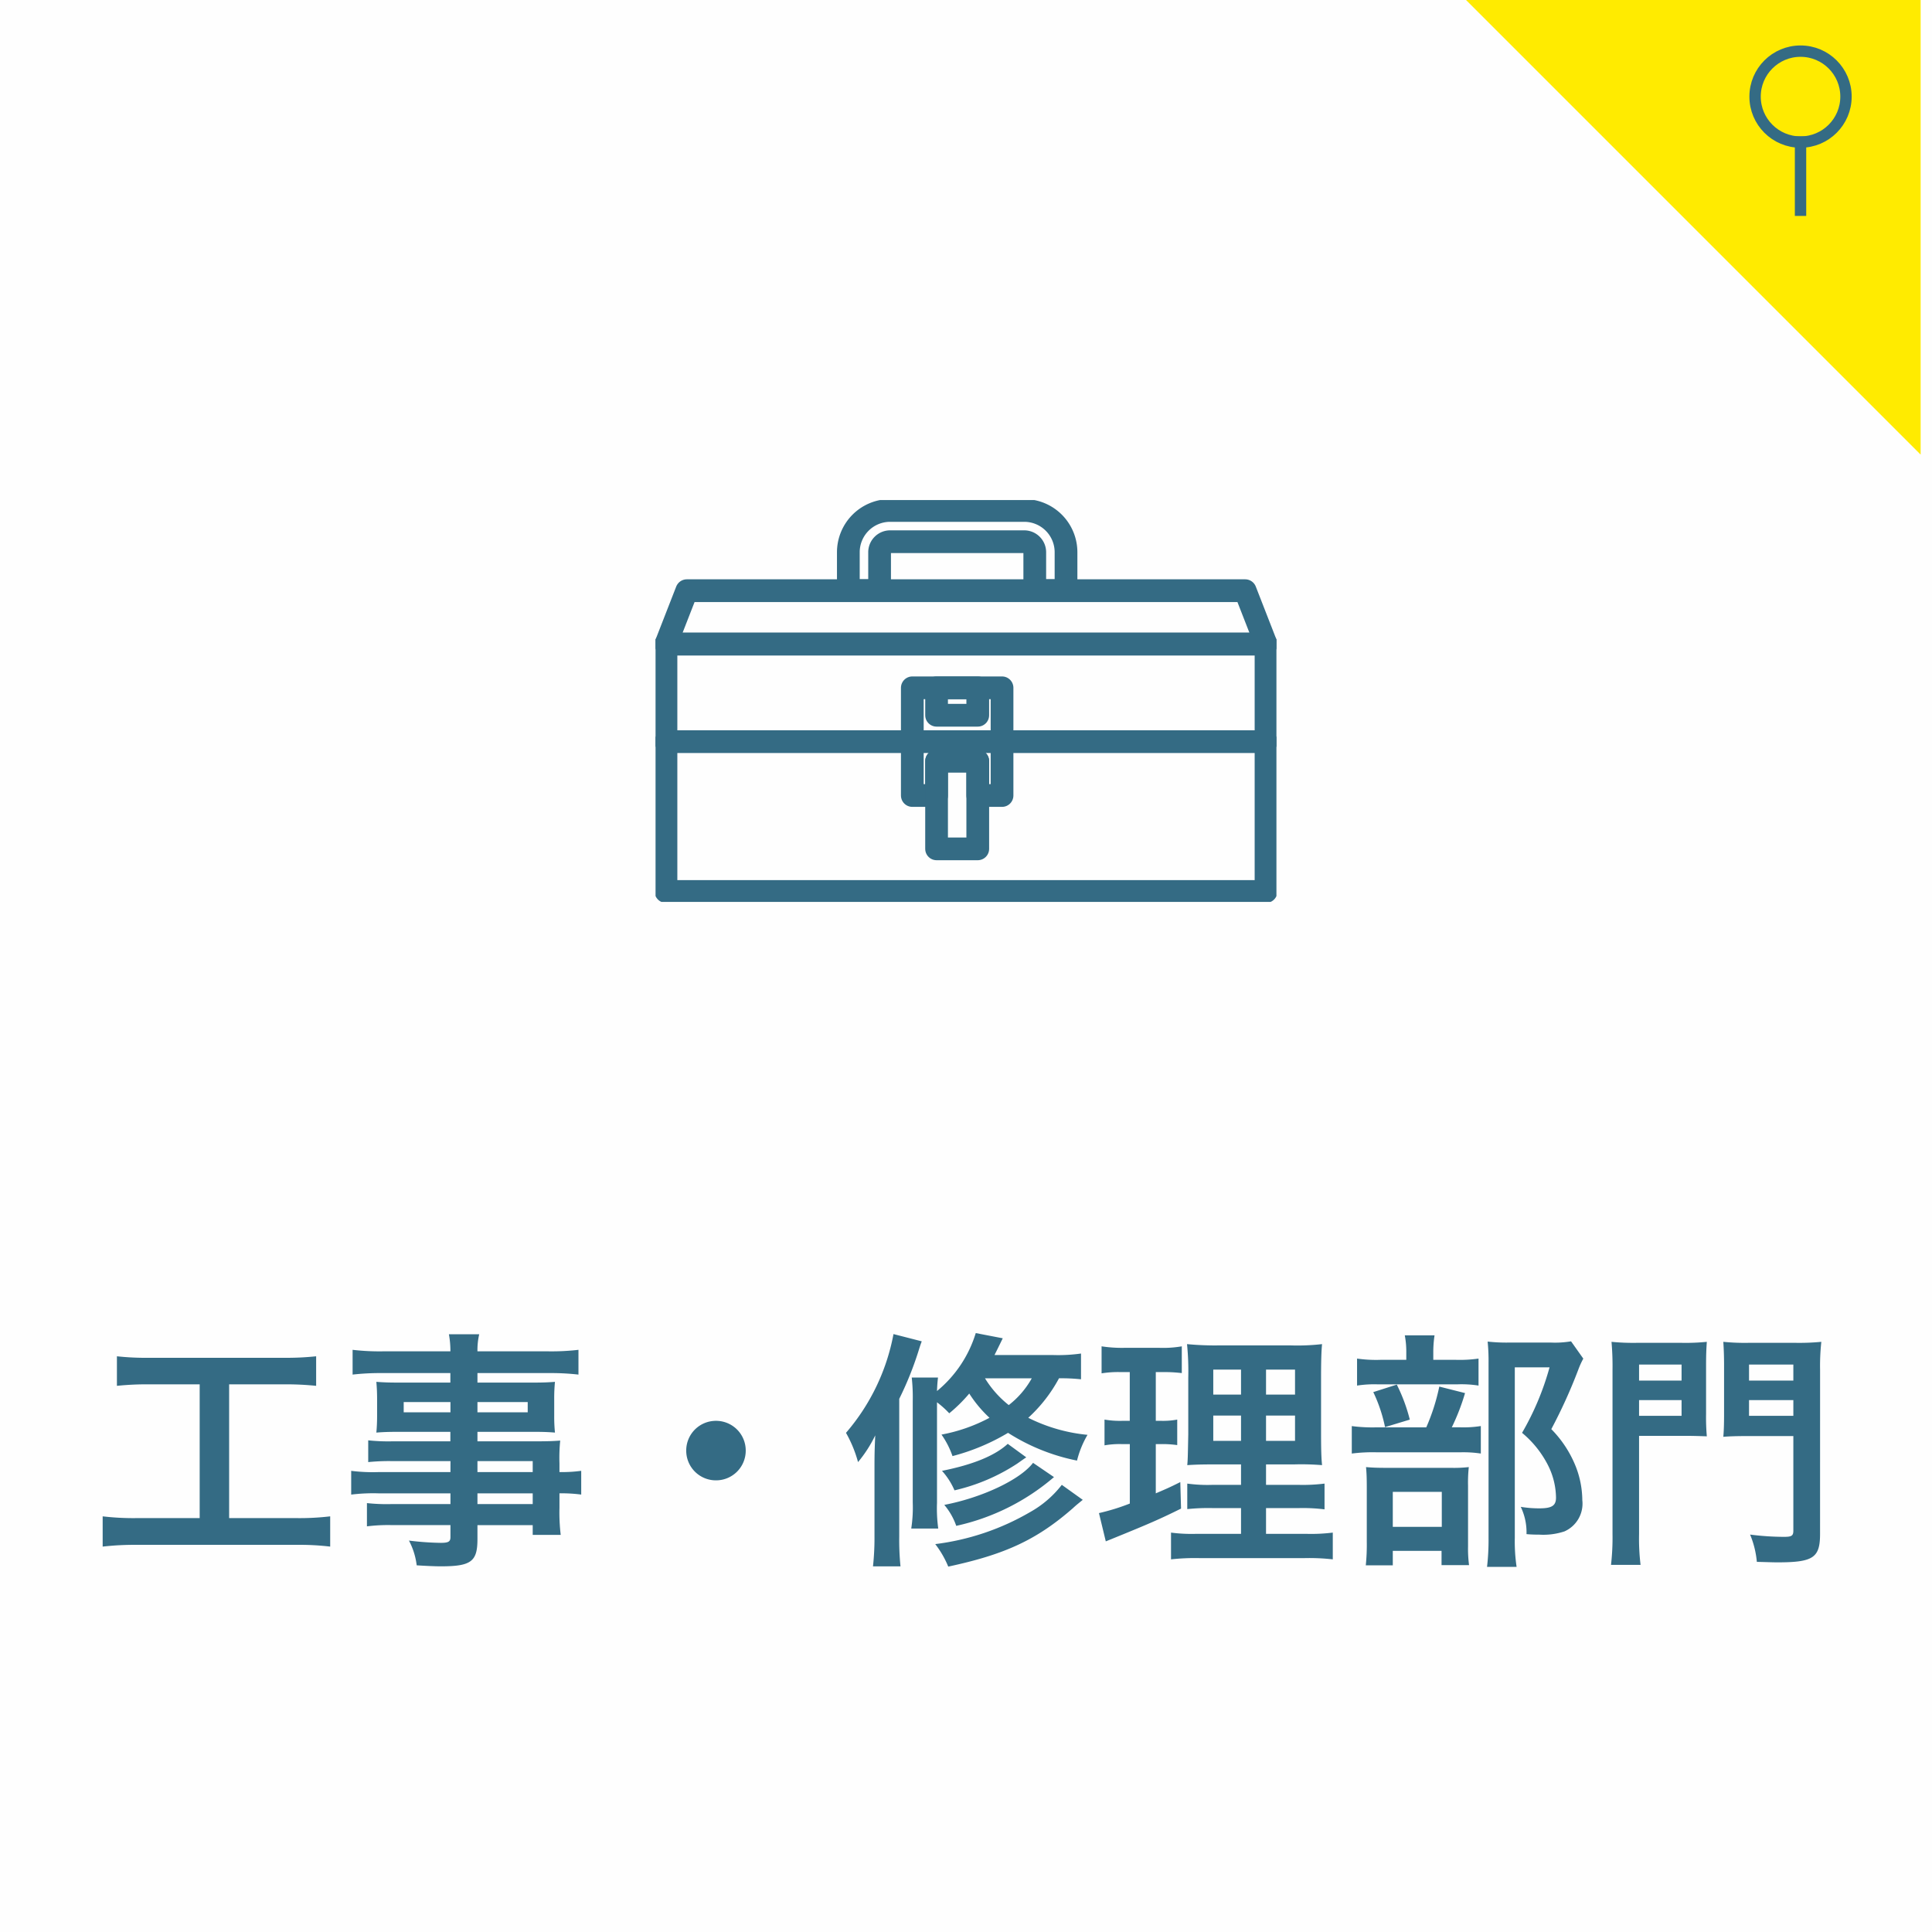
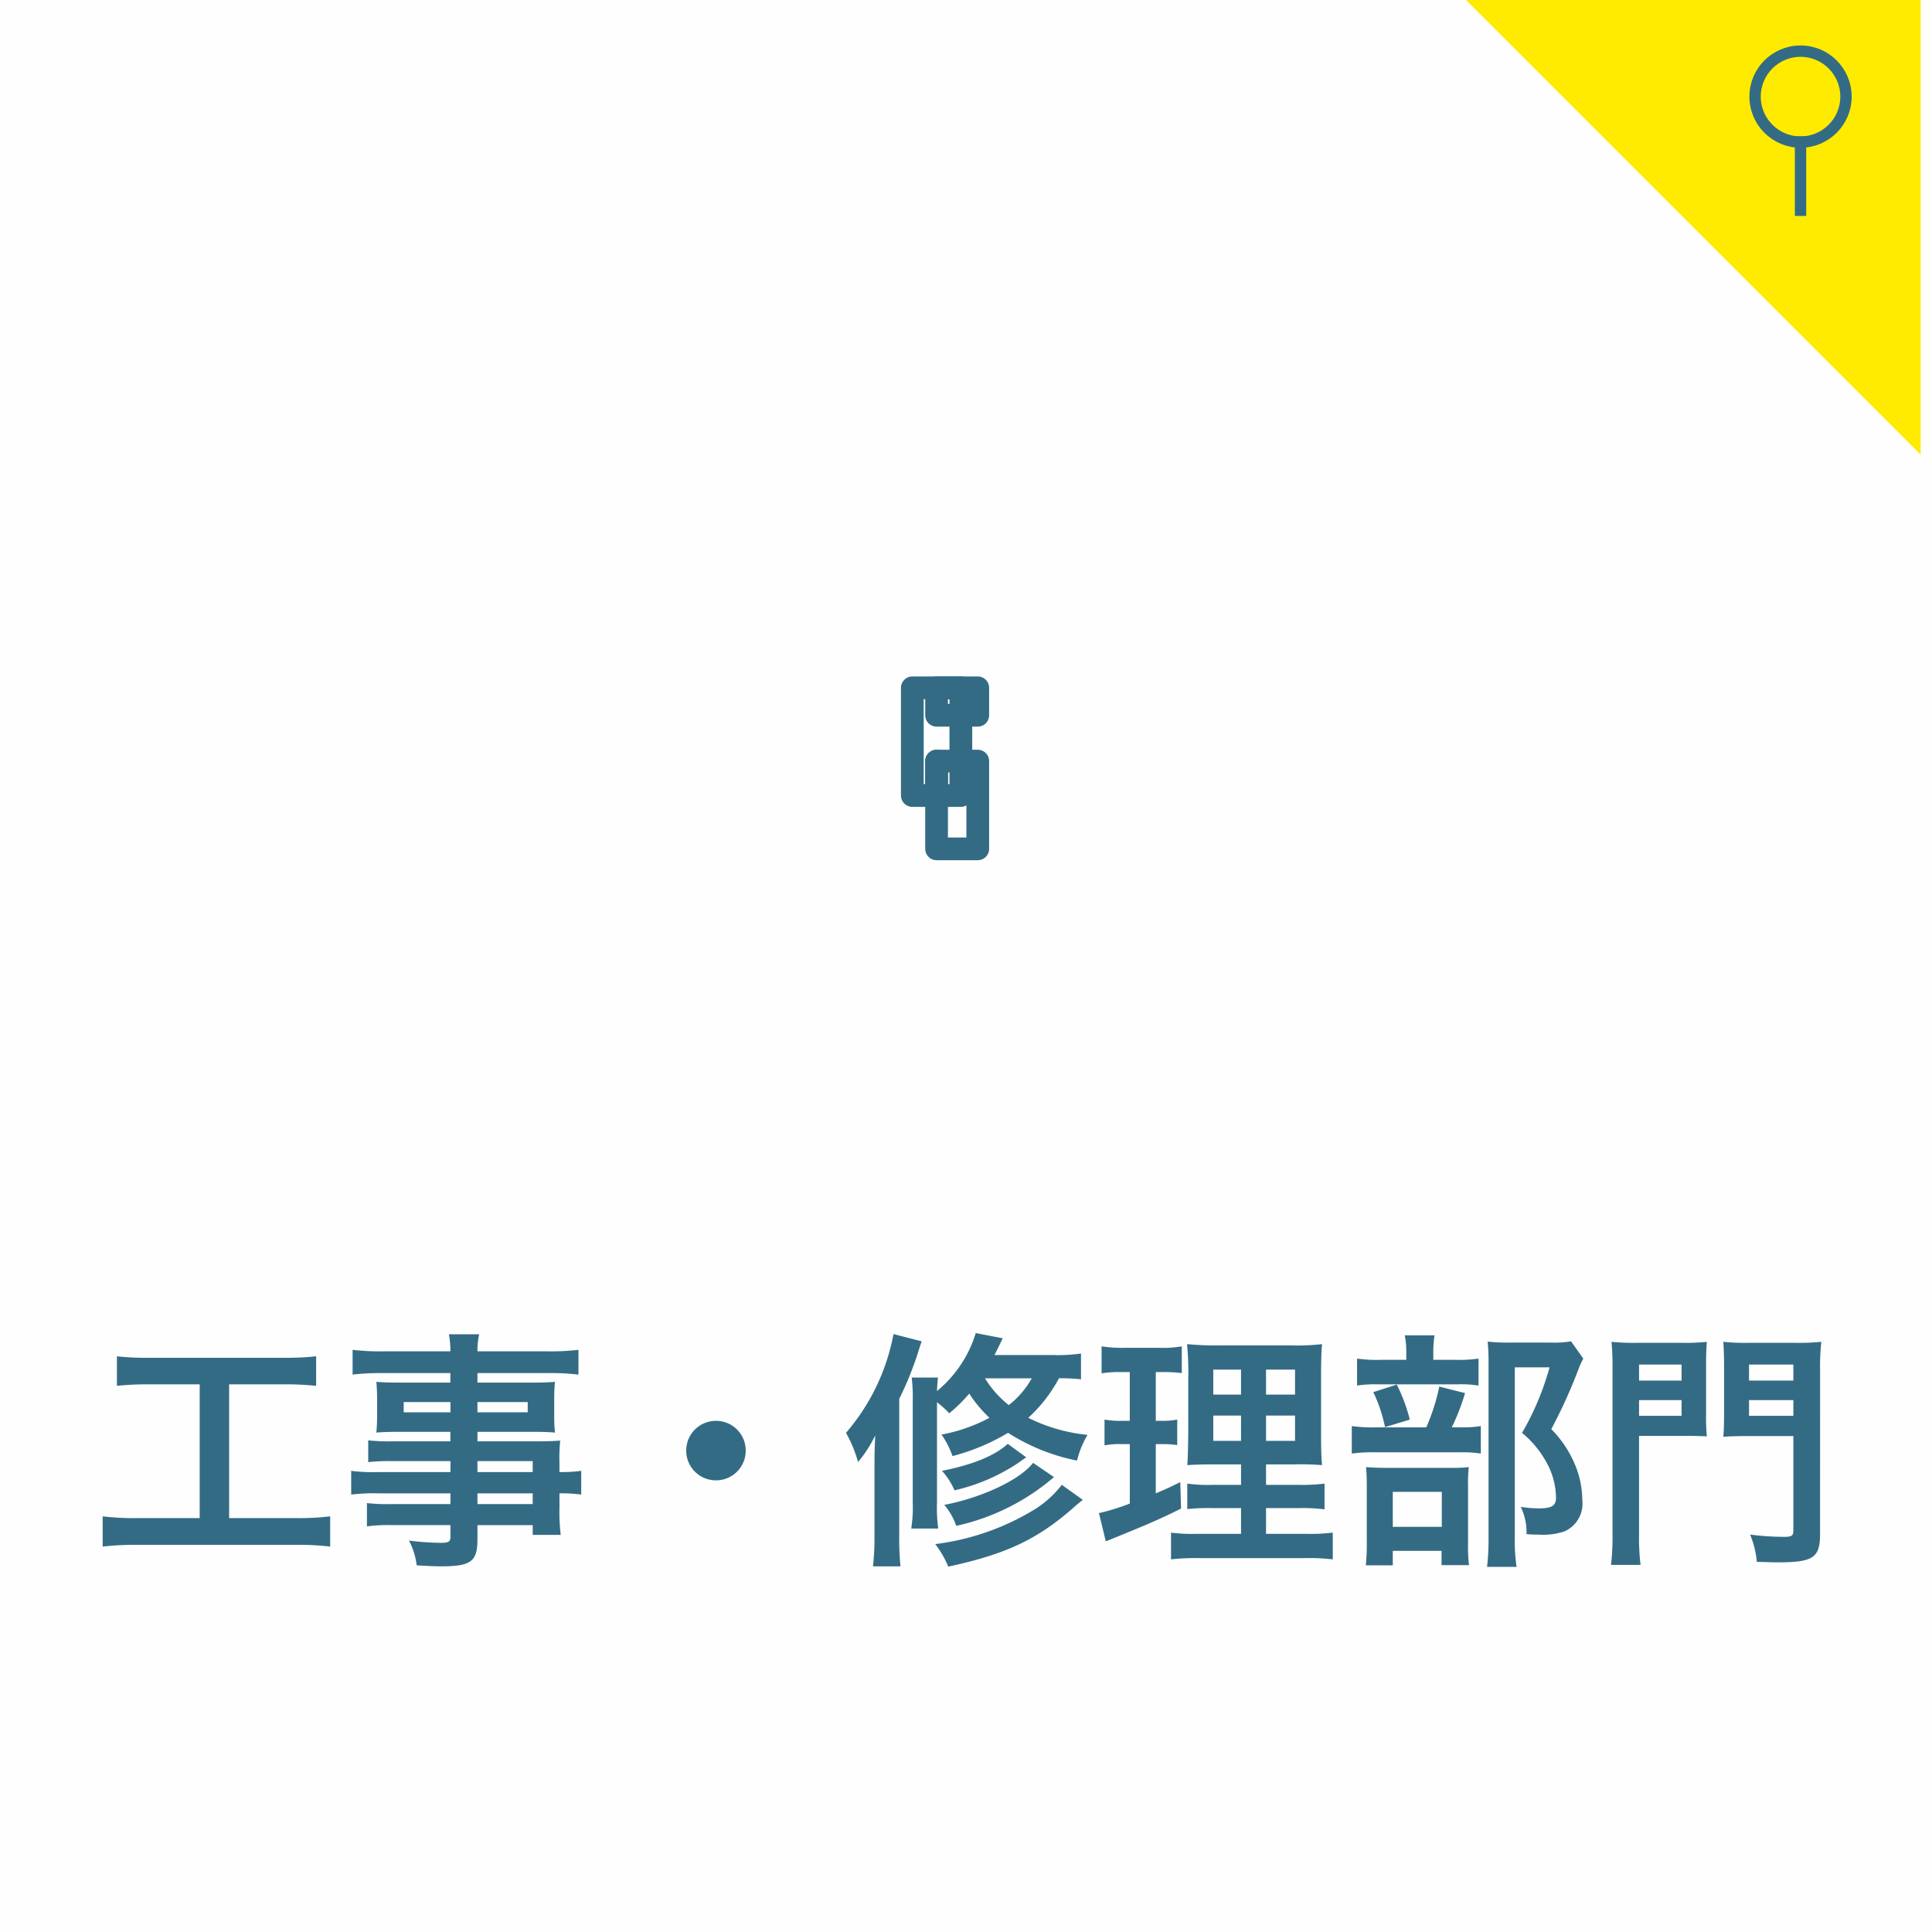
<svg xmlns="http://www.w3.org/2000/svg" width="170" height="170" viewBox="0 0 170 170">
  <rect x="0" y="0" width="170" height="170" fill="#333333" stroke="none" />
  <defs>
    <clipPath id="clip-path">
-       <rect id="長方形_105" data-name="長方形 105" width="54.633" height="35.361" fill="none" stroke="#346b84" stroke-width="1" />
-     </clipPath>
+       </clipPath>
  </defs>
  <g id="グループ_86" data-name="グループ 86" transform="translate(-831 -4070)">
    <path id="パス_10303" data-name="パス 10303" d="M0,0H170V170H0Z" transform="translate(831 4070)" fill="#fff" opacity="0.996" />
    <g id="グループ_85" data-name="グループ 85" transform="translate(888.683 4114)">
      <g id="グループ_80" data-name="グループ 80" transform="translate(0 0)">
        <g id="グループ_79" data-name="グループ 79" clip-path="url(#clip-path)">
          <rect id="長方形_104" data-name="長方形 104" width="52.8" height="21.774" transform="translate(0.917 12.671)" fill="none" stroke="#346b84" stroke-linecap="round" stroke-linejoin="round" stroke-width="2" />
          <path id="パス_42" data-name="パス 42" d="M53.8,13.4H1l1.833-4.7H51.967Z" transform="translate(-0.083 -0.725)" fill="none" stroke="#346b84" stroke-linecap="round" stroke-linejoin="round" stroke-width="2" />
        </g>
      </g>
      <rect id="長方形_106" data-name="長方形 106" width="3.624" height="2.415" transform="translate(24.728 16.521)" fill="none" stroke="#346b84" stroke-linecap="round" stroke-linejoin="round" stroke-width="2" />
      <g id="グループ_82" data-name="グループ 82" transform="translate(0 0)">
        <g id="グループ_81" data-name="グループ 81" clip-path="url(#clip-path)">
          <line id="線_52" data-name="線 52" x2="52.8" transform="translate(0.917 21.261)" fill="none" stroke="#346b84" stroke-linecap="round" stroke-linejoin="round" stroke-width="2" />
        </g>
      </g>
-       <path id="パス_43" data-name="パス 43" d="M24.647,18.023V27.5h2.135V24.472h3.624V27.5h2.136V18.023Z" transform="translate(-2.054 -1.502)" fill="none" stroke="#346b84" stroke-linecap="round" stroke-linejoin="round" stroke-width="2" />
+       <path id="パス_43" data-name="パス 43" d="M24.647,18.023V27.5h2.135V24.472V27.5h2.136V18.023Z" transform="translate(-2.054 -1.502)" fill="none" stroke="#346b84" stroke-linecap="round" stroke-linejoin="round" stroke-width="2" />
      <rect id="長方形_108" data-name="長方形 108" width="3.624" height="7.722" transform="translate(24.728 22.97)" fill="none" stroke="#346b84" stroke-linecap="round" stroke-linejoin="round" stroke-width="2" />
      <g id="グループ_84" data-name="グループ 84" transform="translate(0 0)">
        <g id="グループ_83" data-name="グループ 83" clip-path="url(#clip-path)">
          <path id="パス_44" data-name="パス 44" d="M21.256,8.053V4.667a.929.929,0,0,1,.917-.917h11.82a.929.929,0,0,1,.917.917V8.053h2.75V4.667A3.677,3.677,0,0,0,33.992,1H22.173a3.677,3.677,0,0,0-3.667,3.667V8.053Z" transform="translate(-1.542 -0.084)" fill="none" stroke="#346b84" stroke-linecap="round" stroke-linejoin="round" stroke-width="2" />
        </g>
      </g>
    </g>
    <path id="パス_10604" data-name="パス 10604" d="M-67.43-14.19V-2.42h-5.5a23.068,23.068,0,0,1-3.036-.154V.088a24.645,24.645,0,0,1,2.992-.154h14.036a23.007,23.007,0,0,1,2.992.154V-2.574a22.784,22.784,0,0,1-2.992.154h-5.9V-14.19h4.84a26.025,26.025,0,0,1,2.816.132v-2.6a24.263,24.263,0,0,1-2.838.132H-71.852a23.4,23.4,0,0,1-2.86-.132v2.6a25.609,25.609,0,0,1,2.838-.132Zm22.066,7.722h-6.358a15.093,15.093,0,0,1-2.376-.11v2.09a15.756,15.756,0,0,1,2.42-.11h6.314v.946h-5.258a15.978,15.978,0,0,1-2.09-.088v2.046a15,15,0,0,1,2.178-.11h5.17V-.748c0,.4-.176.506-.858.506a24.949,24.949,0,0,1-2.794-.2,6.262,6.262,0,0,1,.682,2.178c.7.044,1.584.088,2.112.088,2.684,0,3.234-.418,3.234-2.4V-1.8h4.862v.858h2.464a16.542,16.542,0,0,1-.11-2.376V-4.6a13.071,13.071,0,0,1,1.914.11v-2.09a12.429,12.429,0,0,1-1.914.11v-.77a14.887,14.887,0,0,1,.066-2c-.616.044-1.056.066-2.354.066h-4.928v-.836h5.06c.7,0,1.276.022,1.76.066a13.9,13.9,0,0,1-.066-1.474V-12.87a14.976,14.976,0,0,1,.066-1.54c-.528.044-1.012.066-1.848.066h-4.972v-.836h6.314a21.215,21.215,0,0,1,2.574.132v-2.178a20.637,20.637,0,0,1-2.706.132h-6.182a6.215,6.215,0,0,1,.154-1.5H-45.5a8.13,8.13,0,0,1,.132,1.5h-5.9a20.407,20.407,0,0,1-2.706-.132v2.178a21.215,21.215,0,0,1,2.574-.132h6.028v.836h-4.642c-.836,0-1.3-.022-1.87-.066.044.528.066.924.066,1.54v1.452c0,.55-.022,1.012-.066,1.474.506-.044,1.056-.066,1.848-.066h4.664v.836h-5.17A16.466,16.466,0,0,1-52.6-9.262v1.914a18.273,18.273,0,0,1,2.024-.088h5.214Zm2.376,0v-.968h4.862v.968Zm0,1.87h4.862v.946h-4.862Zm-2.376-8.03v.9h-4.114v-.9Zm2.376,0h4.422v.9h-4.422ZM-22-10.978A2.61,2.61,0,0,0-24.618-8.36,2.61,2.61,0,0,0-22-5.742,2.61,2.61,0,0,0-19.382-8.36,2.61,2.61,0,0,0-22-10.978ZM10.12-16.9a14.356,14.356,0,0,1-2.464.132H2.508c.242-.484.374-.748.726-1.474L.858-18.7a10.609,10.609,0,0,1-3.41,5.1c.022-.55.044-.814.088-1.188h-2.31a15.852,15.852,0,0,1,.088,2.046v8.954A12.15,12.15,0,0,1-4.818-1.5h2.376a13.028,13.028,0,0,1-.11-2.244v-8.866a8.345,8.345,0,0,1,1.078.968,13.2,13.2,0,0,0,1.76-1.738,10.91,10.91,0,0,0,1.782,2.134A14.611,14.611,0,0,1-2.156-9.768a7.616,7.616,0,0,1,.968,1.892A18.724,18.724,0,0,0,3.7-9.922,17.683,17.683,0,0,0,9.768-7.48a8.6,8.6,0,0,1,.924-2.266,14.749,14.749,0,0,1-5.214-1.5,13.054,13.054,0,0,0,2.706-3.476,16.389,16.389,0,0,1,1.936.088ZM5.786-14.718a7.765,7.765,0,0,1-2.024,2.354,9.059,9.059,0,0,1-2.09-2.354ZM-8.052-.814a23.209,23.209,0,0,1-.132,2.64h2.42a23.181,23.181,0,0,1-.11-2.64v-12.1a29.261,29.261,0,0,0,1.65-4.07c.2-.638.2-.638.33-.99l-2.486-.638a18.508,18.508,0,0,1-4.18,8.69A11.089,11.089,0,0,1-9.5-7.348,11.4,11.4,0,0,0-7.986-9.7c-.044.99-.066,1.54-.066,2.618ZM3.674-8.954C2.552-7.92.638-7.128-2.112-6.578a6.236,6.236,0,0,1,1.1,1.716A16.913,16.913,0,0,0,4.51-7.216c.594-.418.594-.418.792-.55ZM5.9-7.282c-1.122,1.474-4.466,3.058-7.81,3.7A5.81,5.81,0,0,1-.858-1.738a19.623,19.623,0,0,0,8.6-4.29Zm2.53,1.936a9.184,9.184,0,0,1-2.794,2.4A21.884,21.884,0,0,1-2.706-.132a8.562,8.562,0,0,1,1.144,1.98C3.476.77,6.248-.528,9.416-3.3c.33-.308.594-.506.858-.726ZM24.2-1.034H20.262a13.874,13.874,0,0,1-2.222-.11V1.21a19.12,19.12,0,0,1,2.486-.11h9.262a18.51,18.51,0,0,1,2.486.11V-1.144a15.316,15.316,0,0,1-2.332.11H26.4V-3.3h2.838a15.705,15.705,0,0,1,2.31.11V-5.456a15.316,15.316,0,0,1-2.332.11H26.4v-1.8h2.53a22.522,22.522,0,0,1,2.4.066c-.066-.638-.088-1.408-.088-2.948v-4.686c0-1.342.022-2.376.088-3.014a19.094,19.094,0,0,1-2.838.11H22.418a26.212,26.212,0,0,1-2.97-.11,23.949,23.949,0,0,1,.11,2.948v4.972c-.044,2.222-.044,2.222-.088,2.728.66-.044,1.166-.066,2.64-.066H24.2v1.8H21.736a13.171,13.171,0,0,1-2.266-.11v2.244A18.043,18.043,0,0,1,21.758-3.3H24.2Zm0-14.454v2.2H21.758v-2.2Zm2.2,0h2.552v2.2H26.4ZM24.2-11.44v2.222H21.758V-11.44Zm2.2,0h2.552v2.222H26.4ZM14.41-15.268v4.29h-.682a8.024,8.024,0,0,1-1.54-.11v2.266a7.685,7.685,0,0,1,1.5-.11h.726V-3.7A18.675,18.675,0,0,1,11.7-2.86L12.3-.374l.44-.176c3.41-1.386,4.268-1.76,6.182-2.706l-.066-2.332c-.968.484-1.232.594-2.156.99V-8.932H17.2a9.181,9.181,0,0,1,1.386.088v-2.244a6.81,6.81,0,0,1-1.386.11H16.7v-4.29h.66a12.758,12.758,0,0,1,1.628.088v-2.354a9.607,9.607,0,0,1-1.958.132h-3.1a11.733,11.733,0,0,1-2-.132v2.376a9.273,9.273,0,0,1,1.65-.11Zm26.708-1.078v-.616a9.867,9.867,0,0,1,.11-1.54H38.61a7.722,7.722,0,0,1,.132,1.54v.616H36.5a11.893,11.893,0,0,1-2.09-.11v2.376a9.928,9.928,0,0,1,1.8-.11h7.04a9.454,9.454,0,0,1,1.848.11v-2.376a11.514,11.514,0,0,1-2,.11Zm1.628,5.94a19.371,19.371,0,0,0,1.166-3.014l-2.266-.572A17.939,17.939,0,0,1,40.5-10.406H36.168a14.045,14.045,0,0,1-2.222-.11V-8.1a14.42,14.42,0,0,1,2.2-.11h7.37A10.26,10.26,0,0,1,45.3-8.1v-2.42a9.7,9.7,0,0,1-1.892.11Zm-6.908-3.1a13.3,13.3,0,0,1,1.034,3.08l2.178-.66a14.924,14.924,0,0,0-1.144-3.08ZM37.554.462h4.29V1.716h2.42a11.048,11.048,0,0,1-.088-1.65V-5.28a12.523,12.523,0,0,1,.066-1.628,11.88,11.88,0,0,1-1.606.066H36.96c-.814,0-1.254-.022-1.76-.066.044.506.066.9.066,1.8V-.33a17.865,17.865,0,0,1-.088,2.068h2.376Zm0-5.192h4.312v3.08H37.554ZM53.24-17.974a8.462,8.462,0,0,1-1.738.11H47.7a15,15,0,0,1-1.8-.088A16.782,16.782,0,0,1,45.98-16.1V-.638a20.814,20.814,0,0,1-.132,2.508h2.6A15.179,15.179,0,0,1,48.29-.7V-15.686h3.058a24.27,24.27,0,0,1-2.42,5.764,8.974,8.974,0,0,1,2.288,2.86,6.507,6.507,0,0,1,.7,2.838c0,.7-.352.946-1.452.946a9.833,9.833,0,0,1-1.65-.132,5.181,5.181,0,0,1,.506,2.4,10.572,10.572,0,0,0,1.1.044,5.88,5.88,0,0,0,2.244-.286A2.67,2.67,0,0,0,54.23-4a8.246,8.246,0,0,0-.616-3.058,9.861,9.861,0,0,0-2.112-3.19,45.557,45.557,0,0,0,2.376-5.236,7.227,7.227,0,0,1,.44-.968Zm5.984,8.316h3.938c.77,0,1.5.022,2.024.044a19.581,19.581,0,0,1-.066-1.958v-4.312c0-.858.022-1.43.066-2.046a18.588,18.588,0,0,1-2.244.088H59.048A19.547,19.547,0,0,1,56.8-17.93a24.6,24.6,0,0,1,.088,2.486v14.41a21.255,21.255,0,0,1-.132,2.728h2.6a19.3,19.3,0,0,1-.132-2.706Zm0-6.27h3.74v1.408h-3.74Zm0,3.124h3.74v1.386h-3.74Zm15.928-2.662a19.583,19.583,0,0,1,.11-2.464,20.421,20.421,0,0,1-2.288.088H68.882a19.062,19.062,0,0,1-2.244-.088c.044.682.066,1.3.066,2.046v4.312c0,.946-.022,1.5-.066,2,.462-.044,1.232-.066,2.024-.066H72.8V-1.32c0,.462-.154.55-.836.55a23.745,23.745,0,0,1-2.97-.2,8.121,8.121,0,0,1,.594,2.4c.9.022,1.408.044,1.8.044,3.168,0,3.762-.4,3.762-2.508ZM68.9-15.928H72.8v1.408H68.9Zm0,3.124H72.8v1.386H68.9Z" transform="translate(916 4206)" fill="#346b84" />
    <g id="グループ_522" data-name="グループ 522" transform="translate(732.932 180)">
      <path id="パス_10300" data-name="パス 10300" d="M0,0H40V40Z" transform="translate(227.068 3890)" fill="#ffeb00" />
      <g id="楕円形_5" data-name="楕円形 5" transform="translate(252 3894)" fill="none" stroke="#346b84" stroke-width="1">
        <circle cx="4.5" cy="4.5" r="4.5" stroke="none" />
        <circle cx="4.5" cy="4.5" r="4" fill="none" />
      </g>
      <line id="線_156" data-name="線 156" y1="7" transform="translate(256.5 3902)" fill="none" stroke="#346b84" stroke-width="1" />
    </g>
  </g>
</svg>